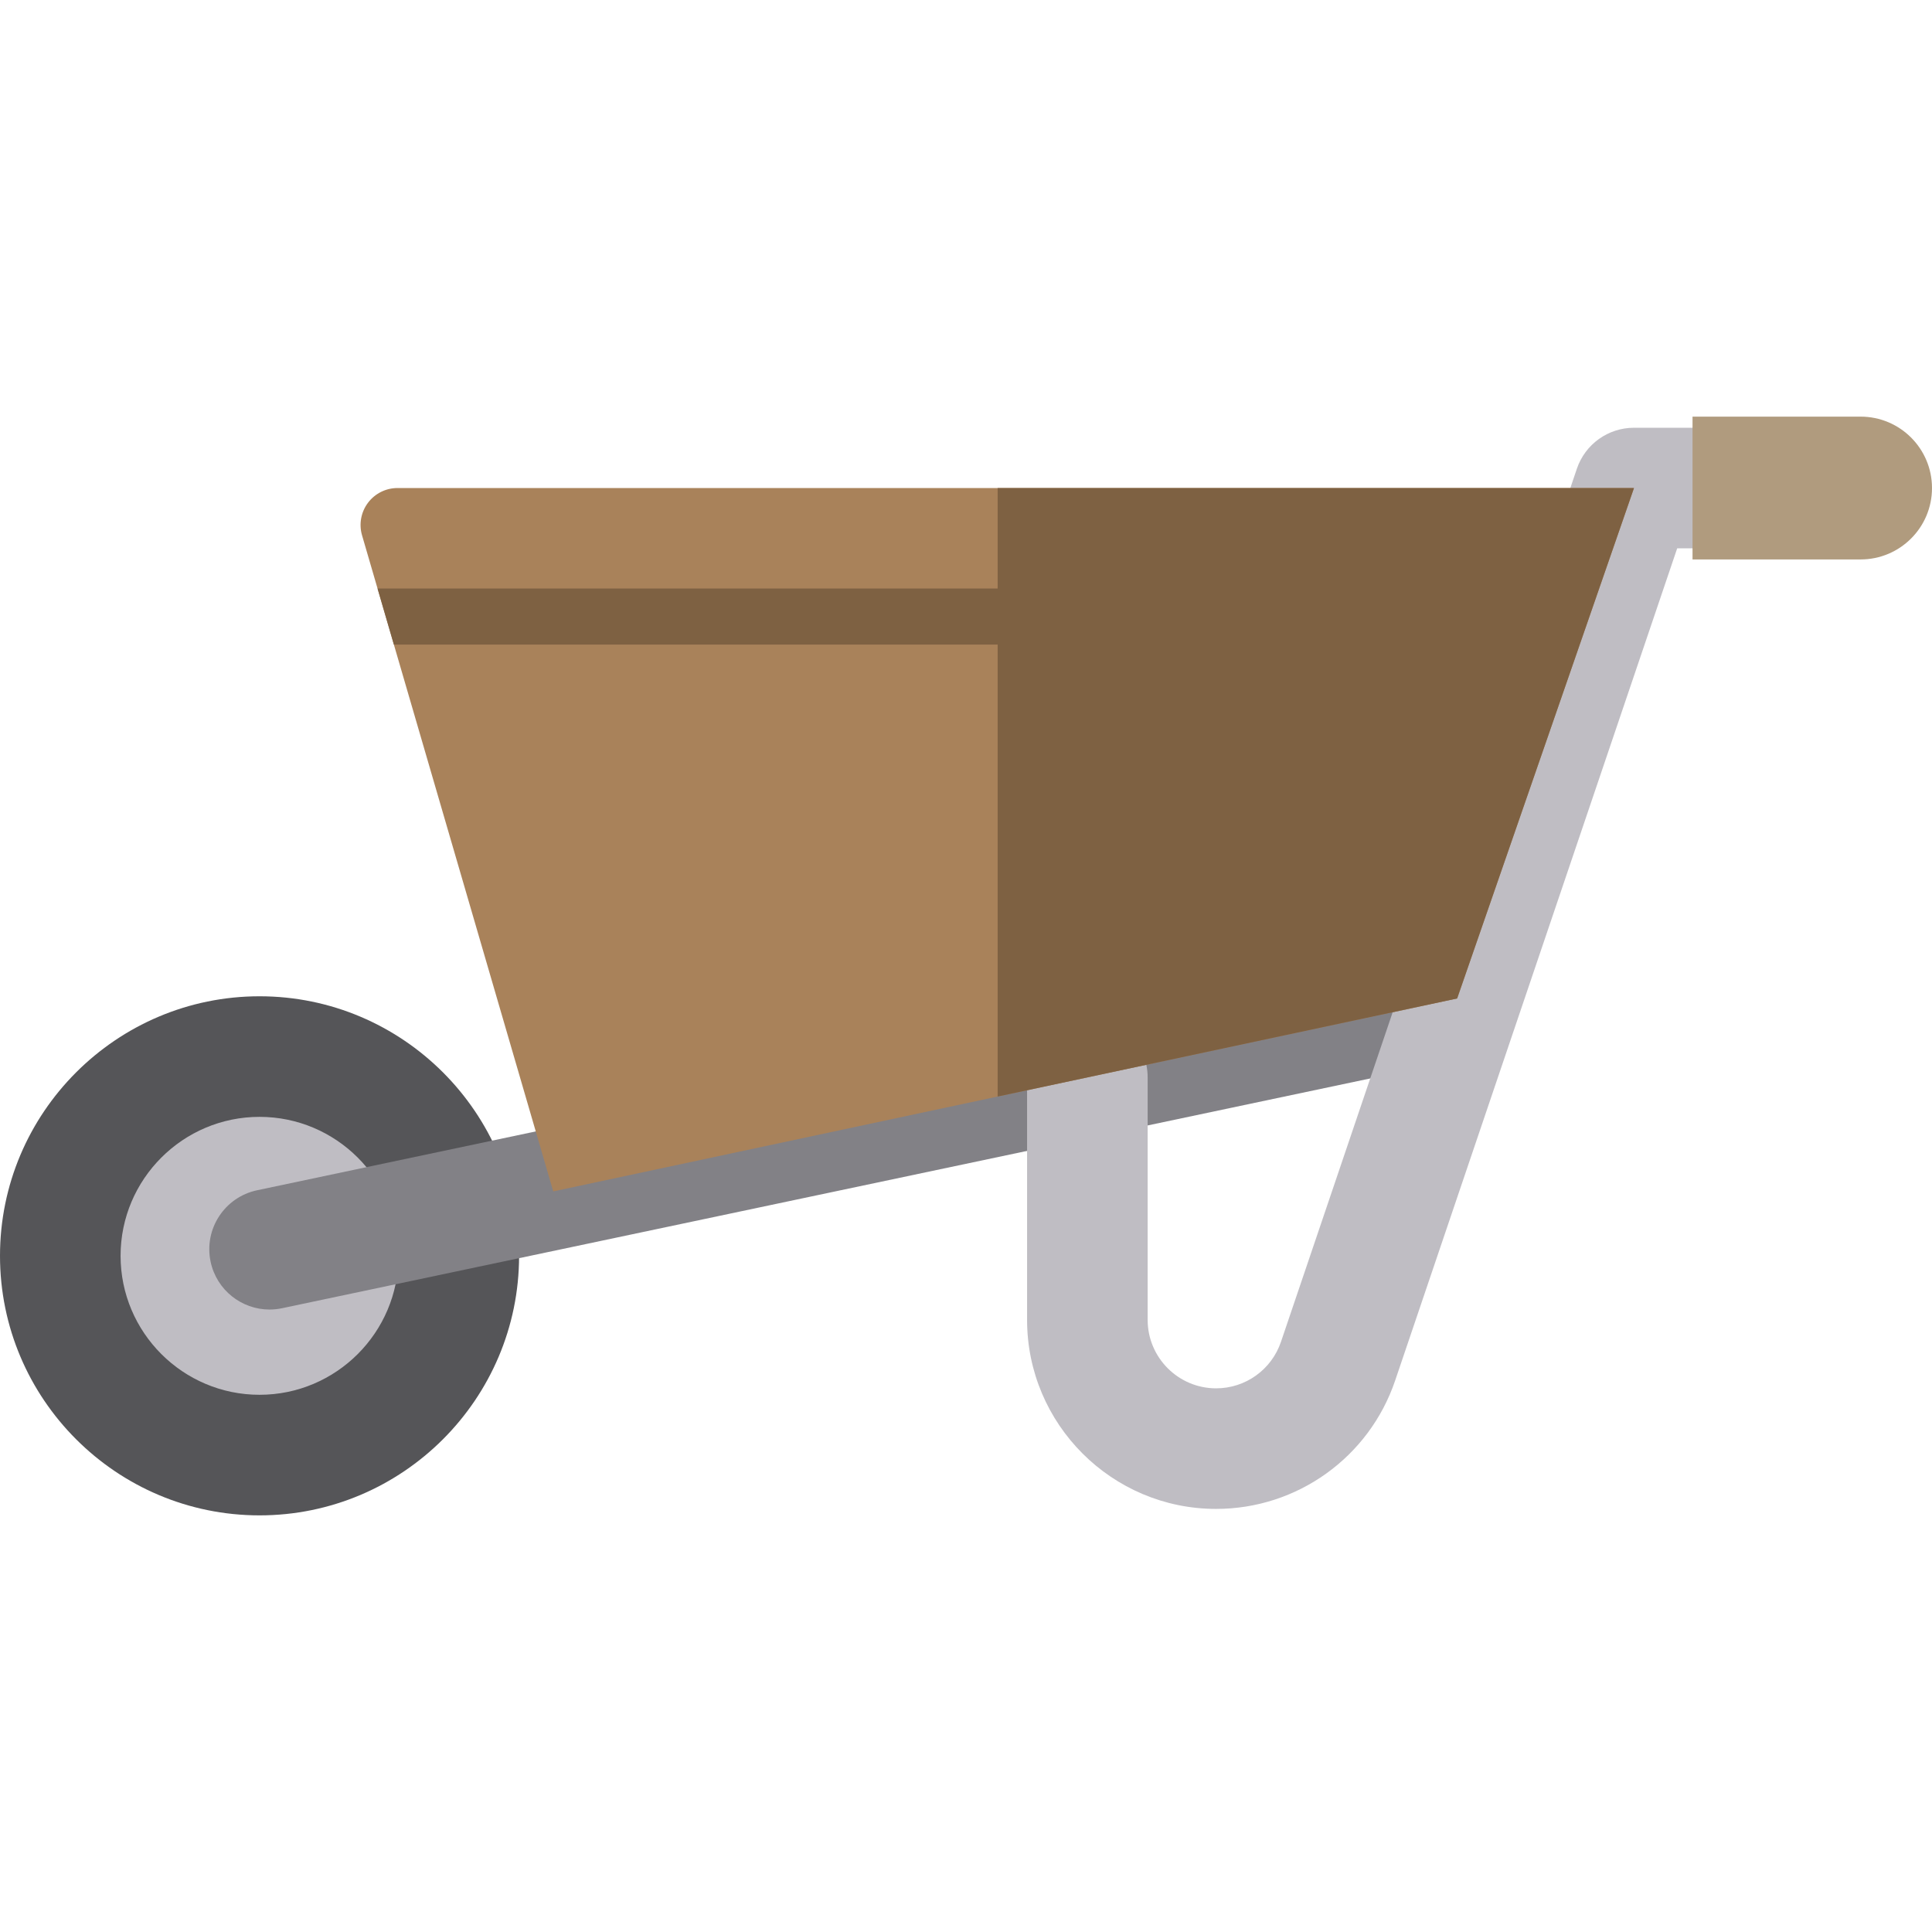
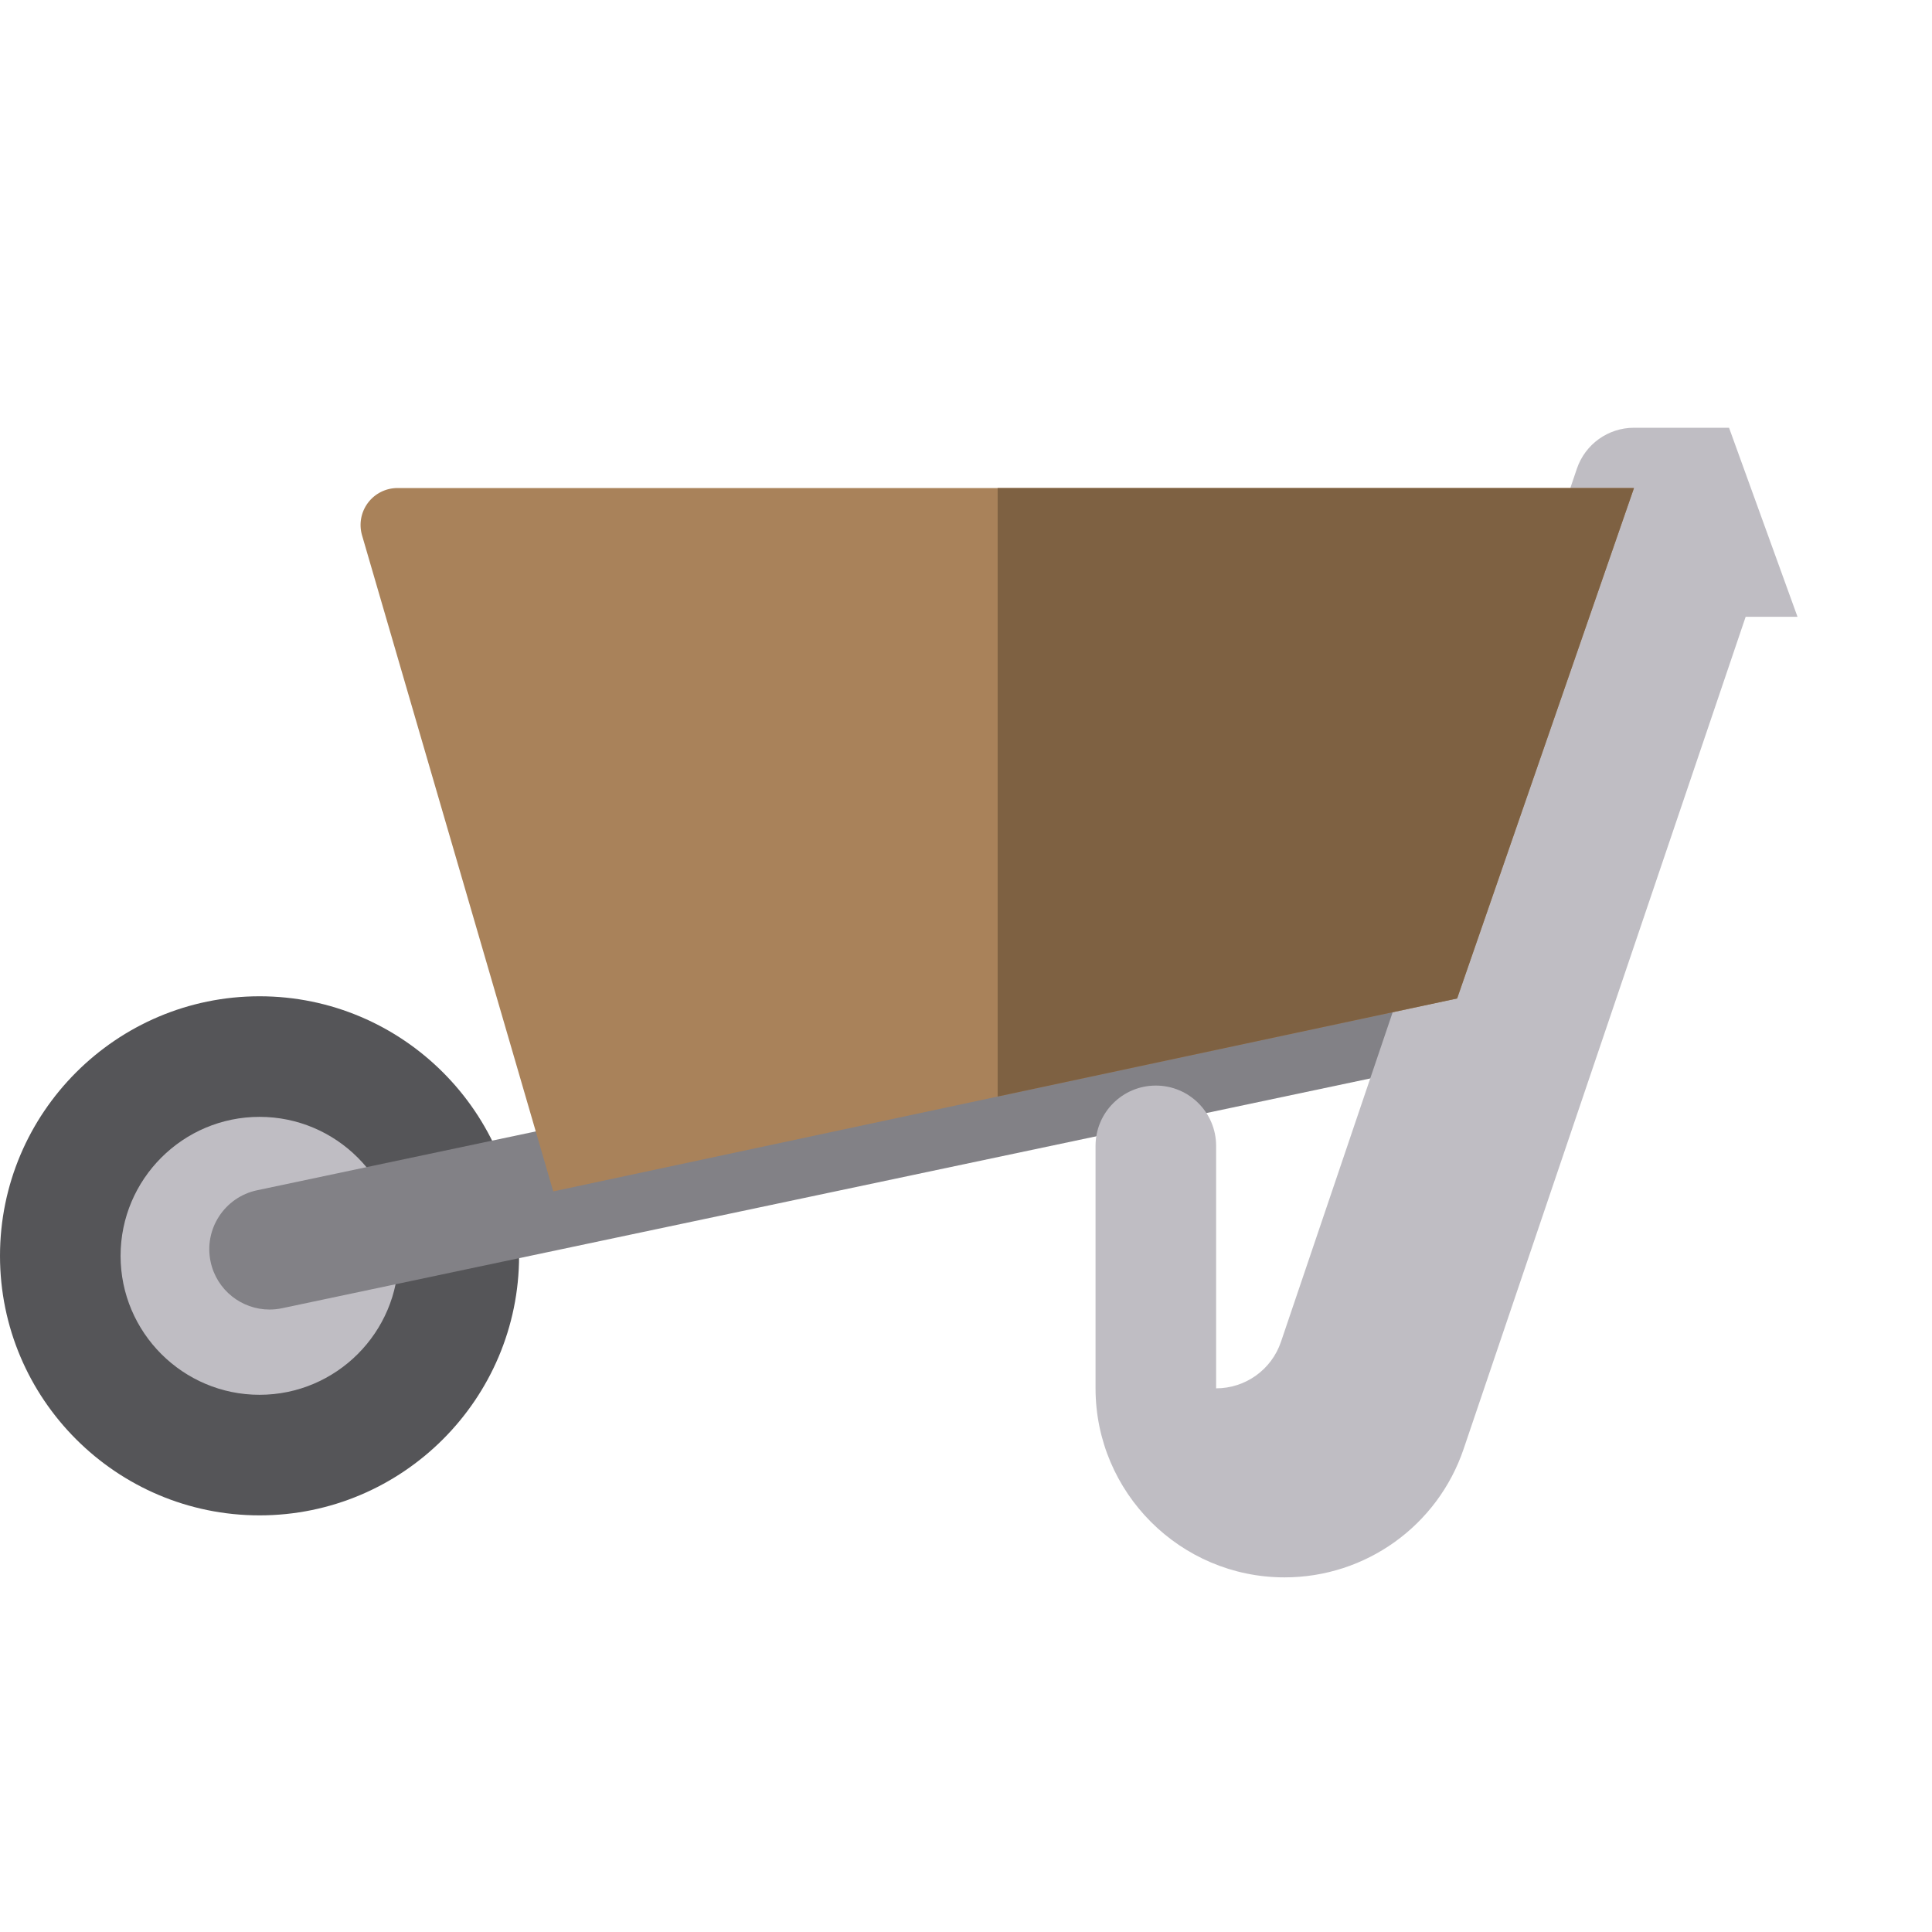
<svg xmlns="http://www.w3.org/2000/svg" version="1.1" id="Layer_1" x="0px" y="0px" viewBox="0 0 512.001 512.001" style="enable-background:new 0 0 512.001 512.001;" xml:space="preserve">
  <circle style="fill:#BFBDC3;" cx="68.782" cy="332.802" r="40.734" />
  <path style="fill:#555558;" d="M68.782,401.589C30.855,401.589,0,370.734,0,332.807s30.855-68.782,68.782-68.782  s68.782,30.855,68.782,68.782S106.708,401.589,68.782,401.589z M68.782,295.98c-20.308,0-36.828,16.521-36.828,36.827  c0,20.308,16.521,36.828,36.828,36.828s36.828-16.521,36.828-36.828C105.61,312.501,89.089,295.98,68.782,295.98z" />
  <path style="fill:#828186;" d="M71.428,347.042c-7.392,0-14.028-5.159-15.616-12.679c-1.823-8.633,3.698-17.11,12.331-18.933  l314.713-66.456c8.633-1.822,17.109,3.699,18.933,12.331c1.822,8.633-3.698,17.11-12.332,18.933L74.746,346.694  C73.632,346.929,72.522,347.042,71.428,347.042z" />
-   <path style="fill:#BFBDC3;" d="M458.215,113.359h-25.192c-6.848,0-12.934,4.363-15.131,10.849l-78.424,231.397  c-2.498,7.368-9.403,12.32-17.183,12.32c-10.004,0-18.143-8.139-18.143-18.143v-64.26c0-8.824-7.153-15.977-15.977-15.977  c-8.824,0-15.977,7.153-15.977,15.977v64.26c0,27.623,22.472,50.096,50.096,50.096c21.482,0,40.55-13.67,47.446-34.017  l74.746-220.549h13.739L458.215,113.359L458.215,113.359z" />
-   <path style="fill:#B09B7E;" d="M493.078,110.412h-44.54v37.846h44.54c10.45,0,18.923-8.472,18.923-18.923  C512,118.885,503.528,110.412,493.078,110.412z" />
+   <path style="fill:#BFBDC3;" d="M458.215,113.359h-25.192c-6.848,0-12.934,4.363-15.131,10.849l-78.424,231.397  c-2.498,7.368-9.403,12.32-17.183,12.32v-64.26c0-8.824-7.153-15.977-15.977-15.977  c-8.824,0-15.977,7.153-15.977,15.977v64.26c0,27.623,22.472,50.096,50.096,50.096c21.482,0,40.55-13.67,47.446-34.017  l74.746-220.549h13.739L458.215,113.359L458.215,113.359z" />
  <path style="fill:#A9825A;" d="M386.157,264.606l-239.542,51.126l-50.67-173.868c-0.862-2.958-0.281-6.149,1.568-8.614  c1.848-2.465,4.75-3.916,7.831-3.916h327.679L386.157,264.606z" />
  <g>
    <polygon style="fill:#7E6142;" points="264.388,129.335 264.388,290.596 386.157,264.606 433.022,129.335  " />
-     <polygon style="fill:#7E6142;" points="104.382,170.819 272.188,170.819 272.188,155.966 100.055,155.966  " />
  </g>
  <g>
</g>
  <g>
</g>
  <g>
</g>
  <g>
</g>
  <g>
</g>
  <g>
</g>
  <g>
</g>
  <g>
</g>
  <g>
</g>
  <g>
</g>
  <g>
</g>
  <g>
</g>
  <g>
</g>
  <g>
</g>
  <g>
</g>
</svg>